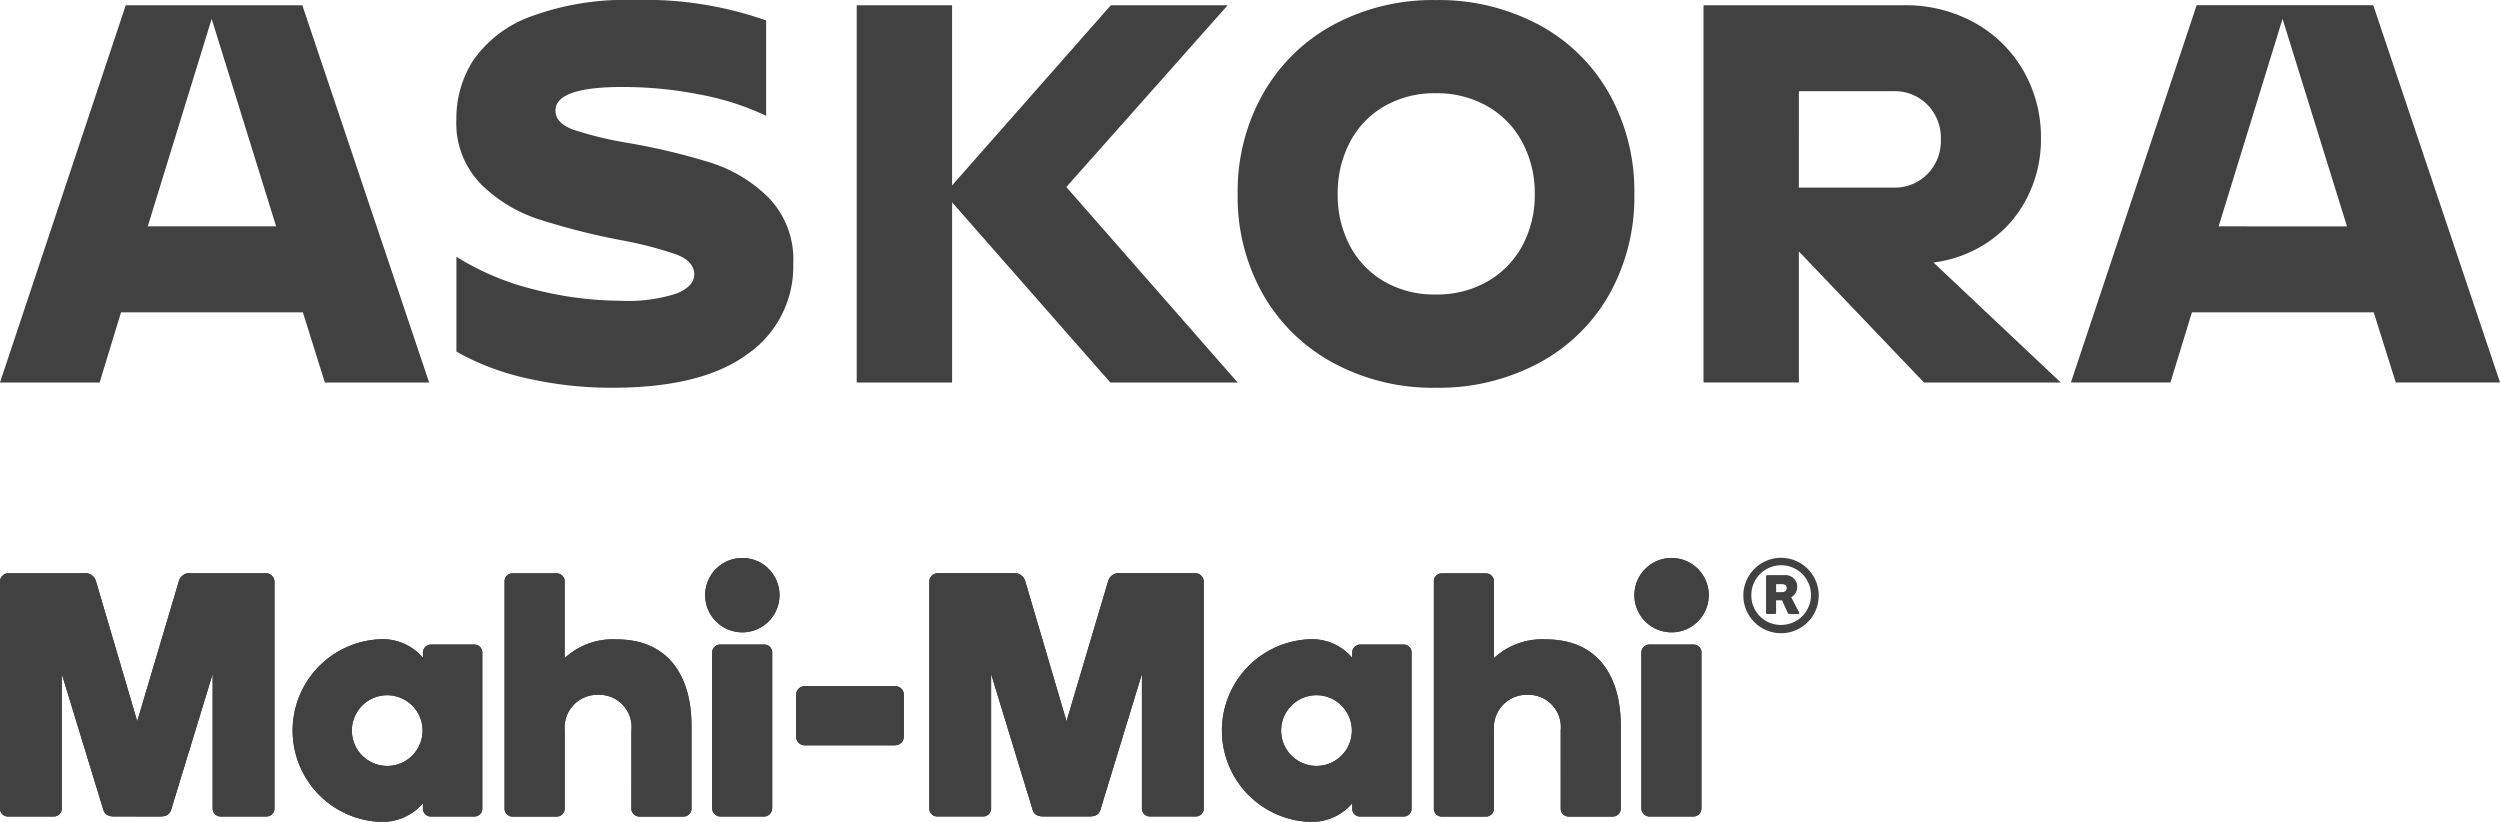
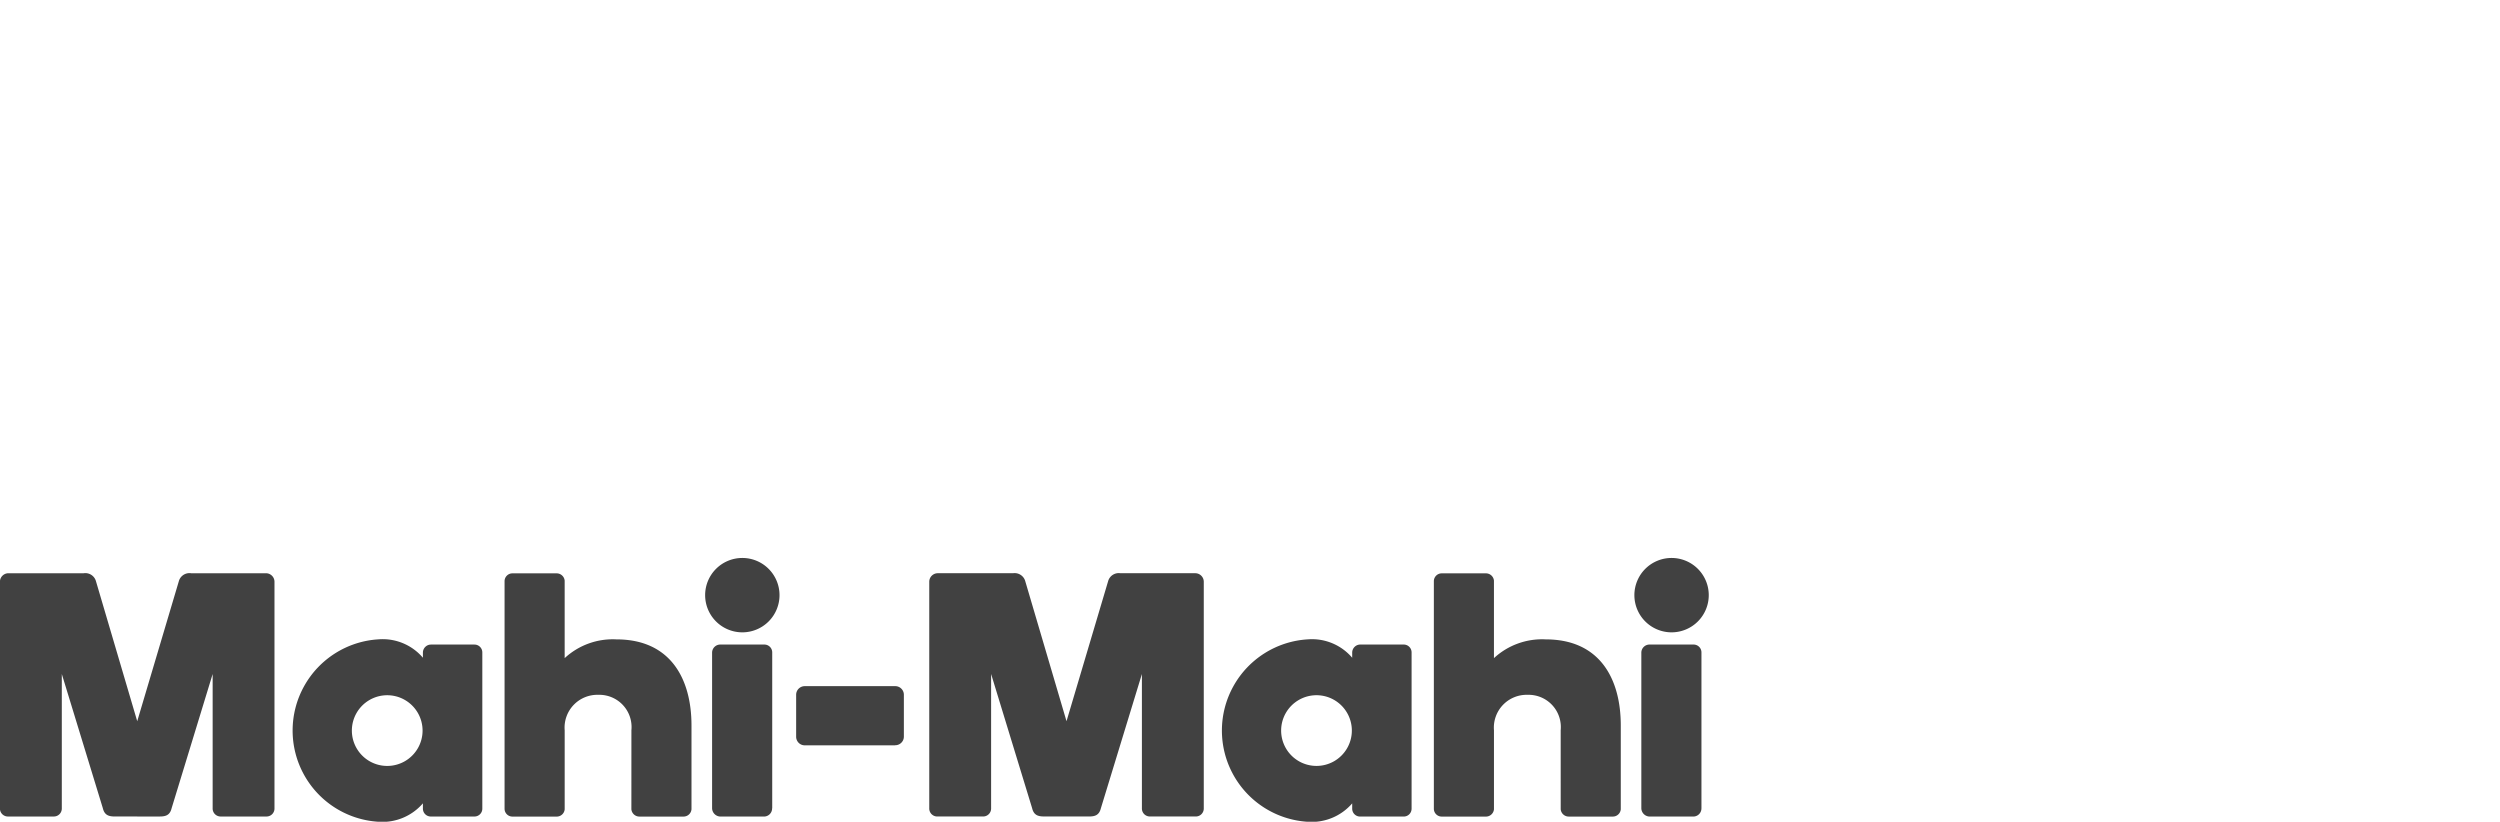
<svg xmlns="http://www.w3.org/2000/svg" width="156.784" height="51.536" viewBox="0 0 156.784 51.536">
  <g id="Grupo_996" data-name="Grupo 996" transform="translate(22060 -10971.63)">
-     <path id="Trazado_411" data-name="Trazado 411" d="M19.546-30.784H8.143L6.8-26.381H.552L8.439-50.041H19.513l7.953,23.661h-6.54ZM17.87-36.174,13.828-49.187,9.819-36.174ZM38.935-26.052a23.944,23.944,0,0,1-5.258-.575,15.969,15.969,0,0,1-4.5-1.692v-5.948A16.592,16.592,0,0,0,34.12-32.2a22.007,22.007,0,0,0,5.307.69,9.979,9.979,0,0,0,3.582-.46q1.084-.46,1.084-1.183,0-.822-1.1-1.249a23.694,23.694,0,0,0-3.566-.92,43.684,43.684,0,0,1-5.143-1.314,9.185,9.185,0,0,1-3.582-2.2,5.473,5.473,0,0,1-1.528-4.075,6.693,6.693,0,0,1,1.084-3.713,7.522,7.522,0,0,1,3.582-2.711,17.213,17.213,0,0,1,6.507-1.035A22.883,22.883,0,0,1,48.6-49.088v5.981a16.875,16.875,0,0,0-4.141-1.331,24.9,24.9,0,0,0-4.864-.477q-4.206,0-4.206,1.479,0,.789,1.117,1.2a22.611,22.611,0,0,0,3.483.838,41.138,41.138,0,0,1,5.143,1.232,9.039,9.039,0,0,1,3.631,2.2A5.583,5.583,0,0,1,50.3-33.808a6.674,6.674,0,0,1-2.859,5.636Q44.587-26.052,38.935-26.052Zm31.252-.329-9.924-11.3v11.3H54.281V-50.041h5.981v11.3l9.957-11.3h7.328l-10.121,11.4L78.172-26.381Zm20.407.329A13.142,13.142,0,0,1,84.186-27.6a11.213,11.213,0,0,1-4.42-4.3,12.388,12.388,0,0,1-1.594-6.309A12.413,12.413,0,0,1,79.766-44.5a11.181,11.181,0,0,1,4.42-4.321,13.142,13.142,0,0,1,6.408-1.545,13.305,13.305,0,0,1,6.457,1.545,11.041,11.041,0,0,1,4.42,4.321,12.515,12.515,0,0,1,1.577,6.293,12.49,12.49,0,0,1-1.577,6.309,11.072,11.072,0,0,1-4.42,4.3A13.305,13.305,0,0,1,90.594-26.052Zm0-5.849a6.354,6.354,0,0,0,3.253-.822,5.682,5.682,0,0,0,2.185-2.251,6.7,6.7,0,0,0,.772-3.237,6.727,6.727,0,0,0-.772-3.22A5.654,5.654,0,0,0,93.847-43.7a6.354,6.354,0,0,0-3.253-.822,6.265,6.265,0,0,0-3.237.822A5.575,5.575,0,0,0,85.2-41.432a6.845,6.845,0,0,0-.756,3.22,6.818,6.818,0,0,0,.756,3.237,5.6,5.6,0,0,0,2.152,2.251A6.265,6.265,0,0,0,90.594-31.9Zm39.2,5.521h-8.577L113.367-34.6v8.215h-5.981V-50.041h12.553a8.918,8.918,0,0,1,4.453,1.1,7.981,7.981,0,0,1,3.056,3.007,8.322,8.322,0,0,1,1.1,4.239,8.03,8.03,0,0,1-.871,3.73,7.361,7.361,0,0,1-2.4,2.744,7.893,7.893,0,0,1-3.467,1.314ZM113.367-38.605h5.915a2.884,2.884,0,0,0,2.152-.854,2.969,2.969,0,0,0,.838-2.169,2.969,2.969,0,0,0-.838-2.169,2.884,2.884,0,0,0-2.152-.854h-5.915Zm36.05,7.821h-11.4l-1.347,4.4h-6.244l7.887-23.661h11.074l7.953,23.661H150.8Zm-1.676-5.389L143.7-49.187l-4.009,13.013Z" transform="translate(-22060.553 11022)" fill="#414141" />
    <g id="Grupo_1058" data-name="Grupo 1058" transform="translate(-22060 11006.613)">
      <g id="Grupo_183" data-name="Grupo 183" transform="translate(0 0.009)">
-         <path id="Trazado_333" data-name="Trazado 333" d="M367.976,788.926a2.332,2.332,0,1,0,2.332-2.332,2.333,2.333,0,0,0-2.332,2.332m4.206,13.36v-9.762a.492.492,0,0,0-.485-.5h-2.762a.512.512,0,0,0-.523.5h0v9.764a.53.53,0,0,0,.523.523h2.746a.511.511,0,0,0,.5-.522h0m-8.826.065a.505.505,0,0,0,.523.458H366.6a.5.5,0,0,0,.523-.458V797.1c0-2.92-1.307-5.4-4.707-5.4a4.443,4.443,0,0,0-3.247,1.176v-4.86a.505.505,0,0,0-.523-.457H355.9a.493.493,0,0,0-.5.484.072.072,0,0,0,0,.017v14.253a.493.493,0,0,0,.484.5h2.762a.506.506,0,0,0,.524-.458V797.4a2.055,2.055,0,0,1,2.114-2.223,2.022,2.022,0,0,1,2.07,2.223Zm-13.076-9.829v.327a3.314,3.314,0,0,0-2.767-1.155,5.731,5.731,0,0,0-.022,11.442,3.36,3.36,0,0,0,2.789-1.155v.327a.493.493,0,0,0,.485.5h2.74a.493.493,0,0,0,.5-.485.069.069,0,0,0,0-.017v-9.785a.492.492,0,0,0-.484-.5h-2.741a.507.507,0,0,0-.5.5m-.022,4.9a2.217,2.217,0,1,1,0-.011v.011m-16.5,5.383c.371,0,.653-.065.763-.523l2.571-8.413v8.413a.5.5,0,0,0,.484.523h2.873a.5.5,0,0,0,.523-.483.4.4,0,0,0,0-.04v-14.21a.535.535,0,0,0-.544-.523h-4.686a.692.692,0,0,0-.763.48l-2.615,8.8-2.593-8.8a.692.692,0,0,0-.763-.48H324.3a.536.536,0,0,0-.545.523v14.21a.5.5,0,0,0,.483.523h2.873a.5.5,0,0,0,.523-.483.4.4,0,0,0,0-.04v-8.414l2.571,8.412c.109.458.393.524.763.524Zm-12.139-4.469a.54.54,0,0,0,.545-.534v-2.626a.54.54,0,0,0-.534-.545h-5.677a.541.541,0,0,0-.545.534V797.8a.54.54,0,0,0,.535.545h5.677ZM309.7,788.926a2.332,2.332,0,1,0,2.332-2.332,2.332,2.332,0,0,0-2.332,2.332m4.207,13.36v-9.762a.493.493,0,0,0-.485-.5h-2.762a.512.512,0,0,0-.524.5h0v9.764a.531.531,0,0,0,.524.523H313.4a.511.511,0,0,0,.5-.522h0m-8.826.065a.505.505,0,0,0,.523.458h2.724a.5.5,0,0,0,.523-.458V797.1c0-2.92-1.308-5.4-4.707-5.4a4.442,4.442,0,0,0-3.247,1.176v-4.86a.505.505,0,0,0-.523-.457h-2.746a.493.493,0,0,0-.5.484v14.27a.493.493,0,0,0,.484.5h2.763a.5.5,0,0,0,.523-.458V797.4a2.055,2.055,0,0,1,2.114-2.223,2.022,2.022,0,0,1,2.071,2.223ZM292,792.524v.327a3.312,3.312,0,0,0-2.767-1.155,5.731,5.731,0,0,0-.022,11.442A3.359,3.359,0,0,0,292,801.982v.327a.494.494,0,0,0,.486.5h2.74a.493.493,0,0,0,.5-.484v-9.8a.493.493,0,0,0-.484-.5H292.5a.507.507,0,0,0-.5.5m-.021,4.9a2.217,2.217,0,1,1,0-.011v.011m-16.5,5.383c.371,0,.654-.065.763-.523l2.572-8.413v8.413a.5.5,0,0,0,.482.523h2.873a.5.5,0,0,0,.523-.483.4.4,0,0,0,0-.04v-14.21a.536.536,0,0,0-.545-.523h-4.685a.692.692,0,0,0-.763.48l-2.615,8.8-2.594-8.8a.691.691,0,0,0-.763-.48h-4.708a.536.536,0,0,0-.545.523v14.21a.5.5,0,0,0,.484.523h2.873a.5.5,0,0,0,.523-.482c0-.014,0-.027,0-.041v-8.414l2.572,8.412c.109.458.393.524.763.524Z" transform="translate(-265.478 -786.594)" fill="#414141" />
-       </g>
+         </g>
      <g id="Grupo_188" data-name="Grupo 188" transform="translate(0 0.009)">
        <path id="Trazado_342" data-name="Trazado 342" d="M367.976,788.926a2.332,2.332,0,1,0,2.332-2.332,2.333,2.333,0,0,0-2.332,2.332m4.206,13.36v-9.762a.492.492,0,0,0-.485-.5h-2.762a.512.512,0,0,0-.523.5h0v9.764a.53.53,0,0,0,.523.523h2.746a.511.511,0,0,0,.5-.522h0m-8.826.065a.505.505,0,0,0,.523.458H366.6a.5.5,0,0,0,.523-.458V797.1c0-2.92-1.307-5.4-4.707-5.4a4.443,4.443,0,0,0-3.247,1.176v-4.86a.505.505,0,0,0-.523-.457H355.9a.493.493,0,0,0-.5.484.072.072,0,0,0,0,.017v14.253a.493.493,0,0,0,.484.5h2.762a.506.506,0,0,0,.524-.458V797.4a2.055,2.055,0,0,1,2.114-2.223,2.022,2.022,0,0,1,2.07,2.223Zm-13.076-9.829v.327a3.314,3.314,0,0,0-2.767-1.155,5.731,5.731,0,0,0-.022,11.442,3.36,3.36,0,0,0,2.789-1.155v.327a.493.493,0,0,0,.485.5h2.74a.493.493,0,0,0,.5-.485.069.069,0,0,0,0-.017v-9.785a.492.492,0,0,0-.484-.5h-2.741a.507.507,0,0,0-.5.5m-.022,4.9a2.217,2.217,0,1,1,0-.011v.011m-16.5,5.383c.371,0,.653-.065.763-.523l2.571-8.413v8.413a.5.5,0,0,0,.484.523h2.873a.5.5,0,0,0,.523-.483.4.4,0,0,0,0-.04v-14.21a.535.535,0,0,0-.544-.523h-4.686a.692.692,0,0,0-.763.48l-2.615,8.8-2.593-8.8a.692.692,0,0,0-.763-.48H324.3a.536.536,0,0,0-.545.523v14.21a.5.5,0,0,0,.483.523h2.873a.5.5,0,0,0,.523-.483.4.4,0,0,0,0-.04v-8.414l2.571,8.412c.109.458.393.524.763.524Zm-12.139-4.469a.54.54,0,0,0,.545-.534v-2.626a.54.54,0,0,0-.534-.545h-5.677a.541.541,0,0,0-.545.534V797.8a.54.54,0,0,0,.535.545h5.677ZM309.7,788.926a2.332,2.332,0,1,0,2.332-2.332,2.332,2.332,0,0,0-2.332,2.332m4.207,13.36v-9.762a.493.493,0,0,0-.485-.5h-2.762a.512.512,0,0,0-.524.5h0v9.764a.531.531,0,0,0,.524.523H313.4a.511.511,0,0,0,.5-.522h0m-8.826.065a.505.505,0,0,0,.523.458h2.724a.5.5,0,0,0,.523-.458V797.1c0-2.92-1.308-5.4-4.707-5.4a4.442,4.442,0,0,0-3.247,1.176v-4.86a.505.505,0,0,0-.523-.457h-2.746a.493.493,0,0,0-.5.484v14.27a.493.493,0,0,0,.484.5h2.763a.5.5,0,0,0,.523-.458V797.4a2.055,2.055,0,0,1,2.114-2.223,2.022,2.022,0,0,1,2.071,2.223ZM292,792.524v.327a3.312,3.312,0,0,0-2.767-1.155,5.731,5.731,0,0,0-.022,11.442A3.359,3.359,0,0,0,292,801.982v.327a.494.494,0,0,0,.486.5h2.74a.493.493,0,0,0,.5-.484v-9.8a.493.493,0,0,0-.484-.5H292.5a.507.507,0,0,0-.5.5m-.021,4.9a2.217,2.217,0,1,1,0-.011v.011m-16.5,5.383c.371,0,.654-.065.763-.523l2.572-8.413v8.413a.5.5,0,0,0,.482.523h2.873a.5.5,0,0,0,.523-.483.4.4,0,0,0,0-.04v-14.21a.536.536,0,0,0-.545-.523h-4.685a.692.692,0,0,0-.763.48l-2.615,8.8-2.594-8.8a.691.691,0,0,0-.763-.48h-4.708a.536.536,0,0,0-.545.523v14.21a.5.5,0,0,0,.484.523h2.873a.5.5,0,0,0,.523-.482c0-.014,0-.027,0-.041v-8.414l2.572,8.412c.109.458.393.524.763.524Z" transform="translate(-265.478 -786.594)" fill="#414141" />
      </g>
-       <path id="Trazado_351" data-name="Trazado 351" d="M432.154,786.58a2.364,2.364,0,1,1-.045,0Zm0,4.208a1.871,1.871,0,1,0-1.886-1.871,1.845,1.845,0,0,0,1.817,1.871h.069Zm-.876-.682a.085.085,0,0,1-.087-.082v-2.276a.085.085,0,0,1,.087-.081h1.045a.741.741,0,0,1,.447,1.383l.486.938a.1.1,0,0,1,.015.057c0,.036-.02.061-.072.061h-.518c-.046,0-.087,0-.138-.092l-.349-.769h-.374v.773a.086.086,0,0,1-.086.087h-.457Zm.544-1.876v.5h.379a.26.26,0,0,0,.286-.229c0-.009,0-.019,0-.028,0-.164-.128-.241-.283-.241Z" transform="translate(-320.436 -786.58)" fill="#414141" />
    </g>
  </g>
</svg>